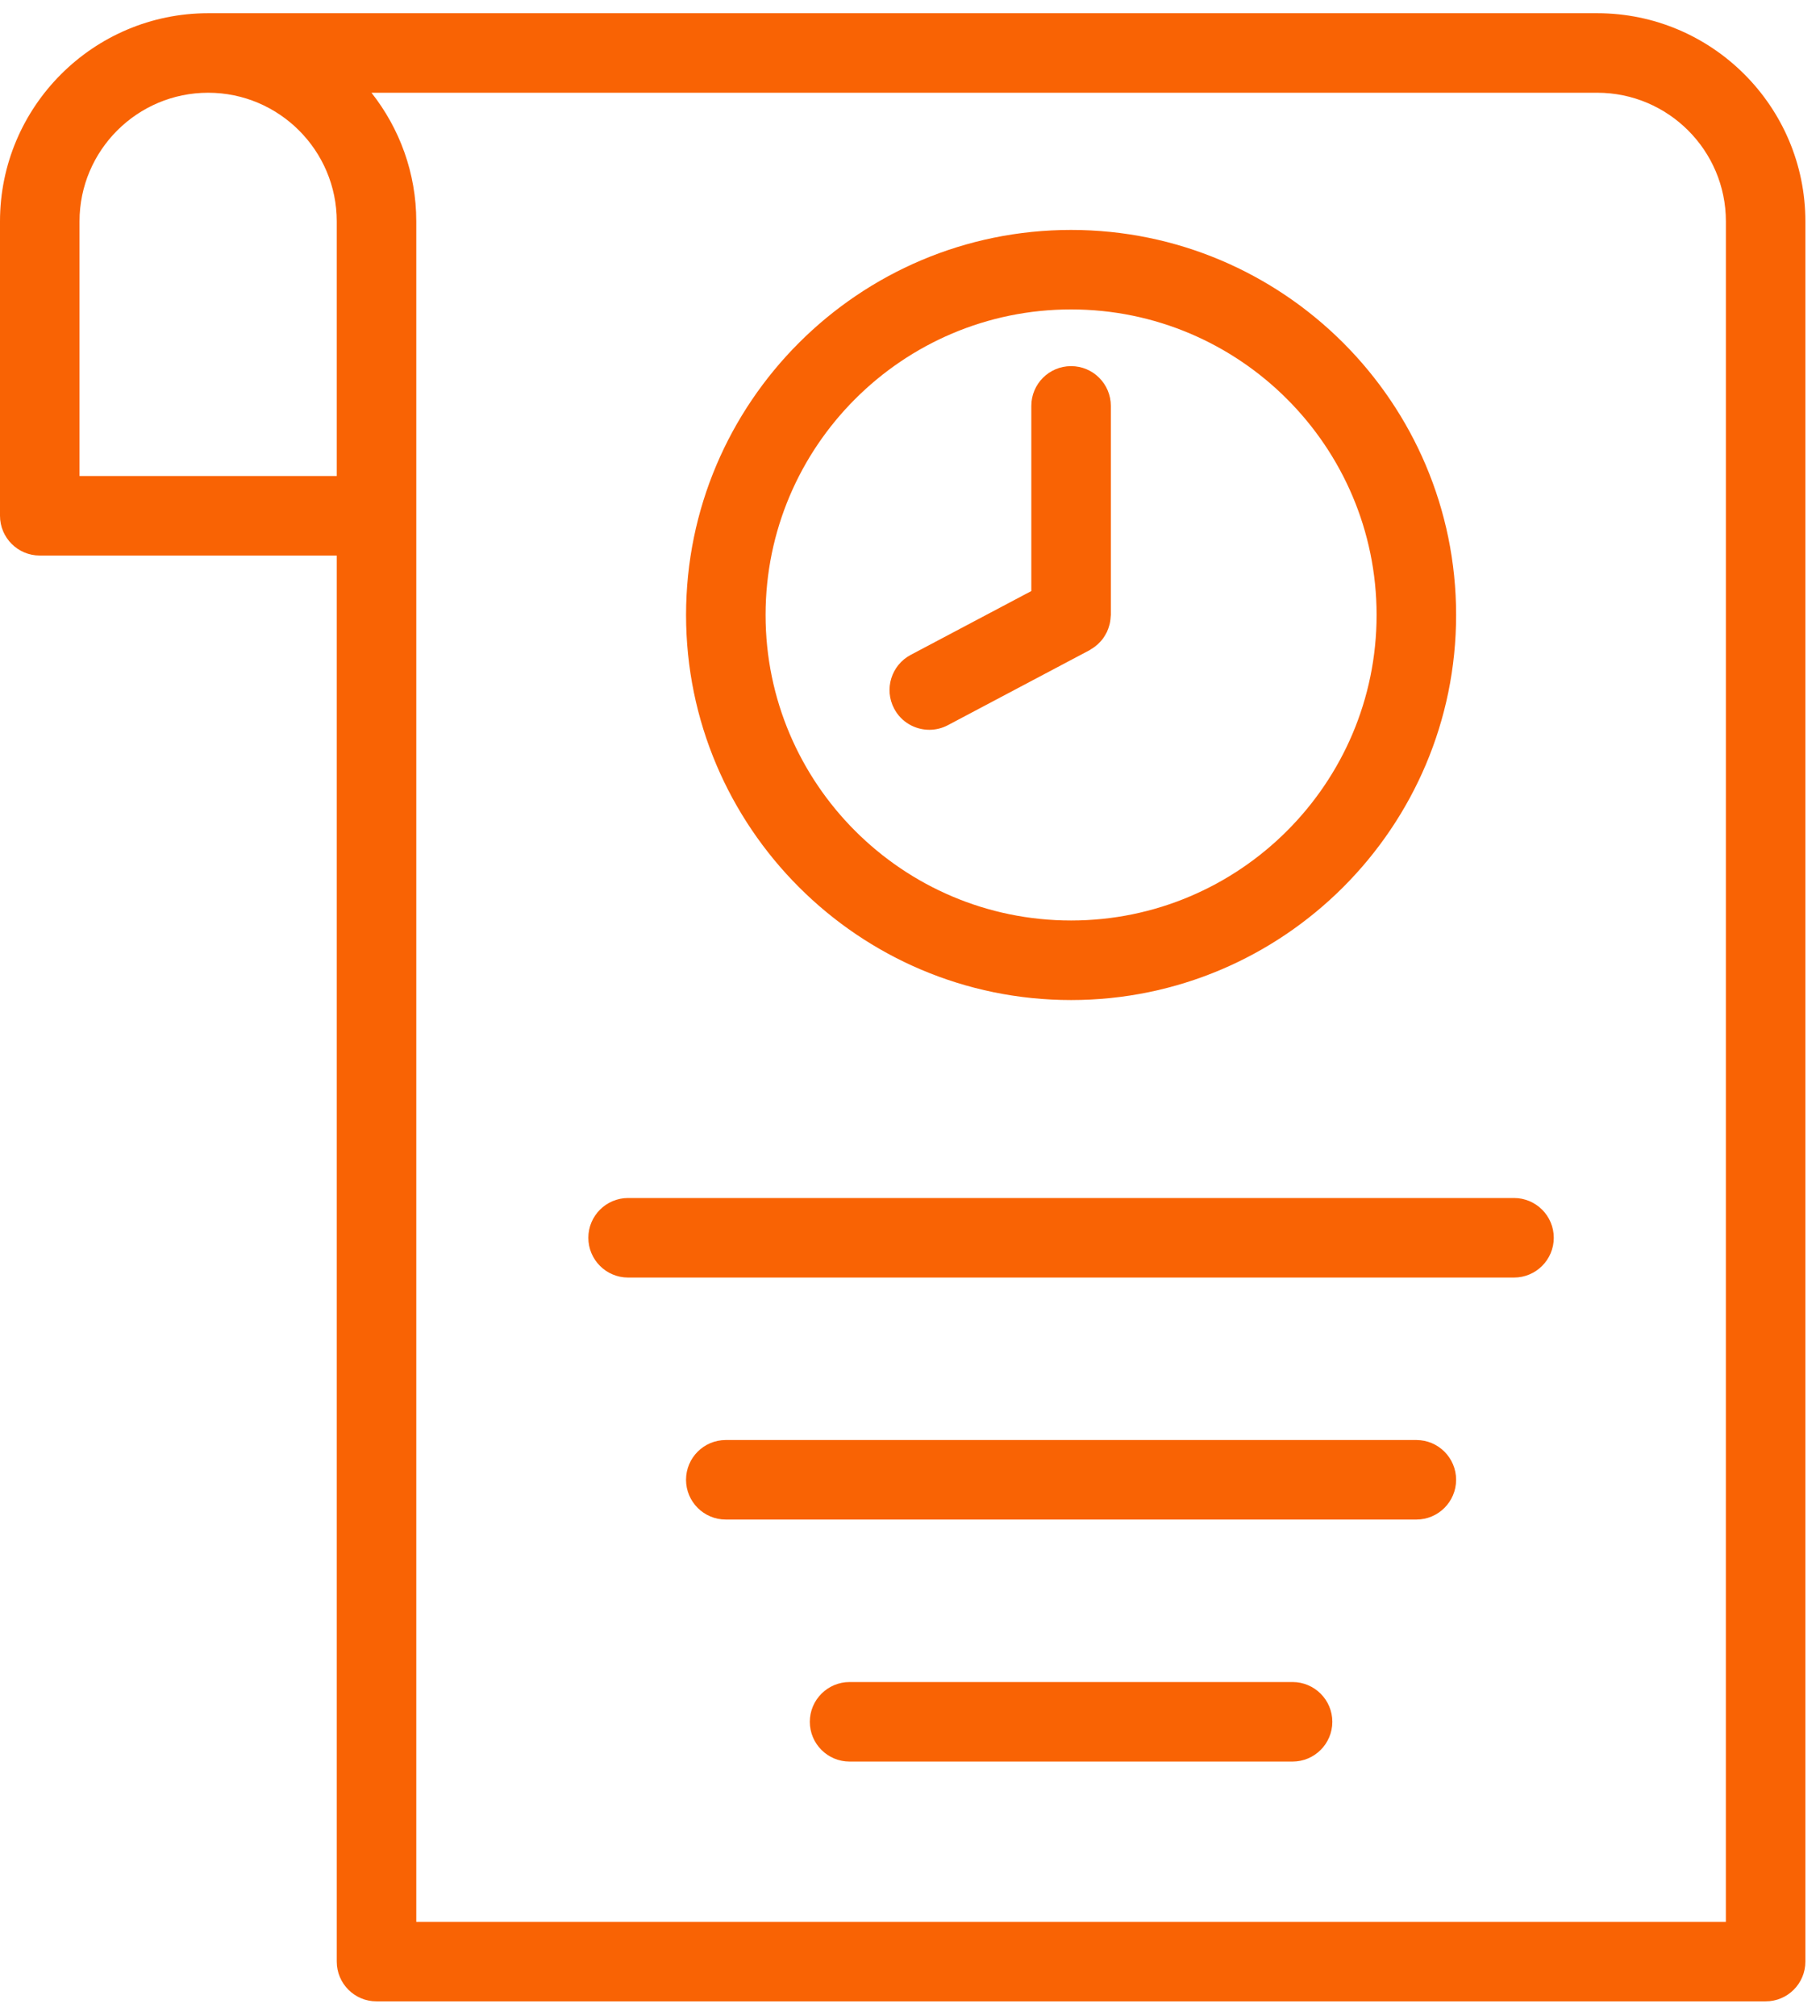
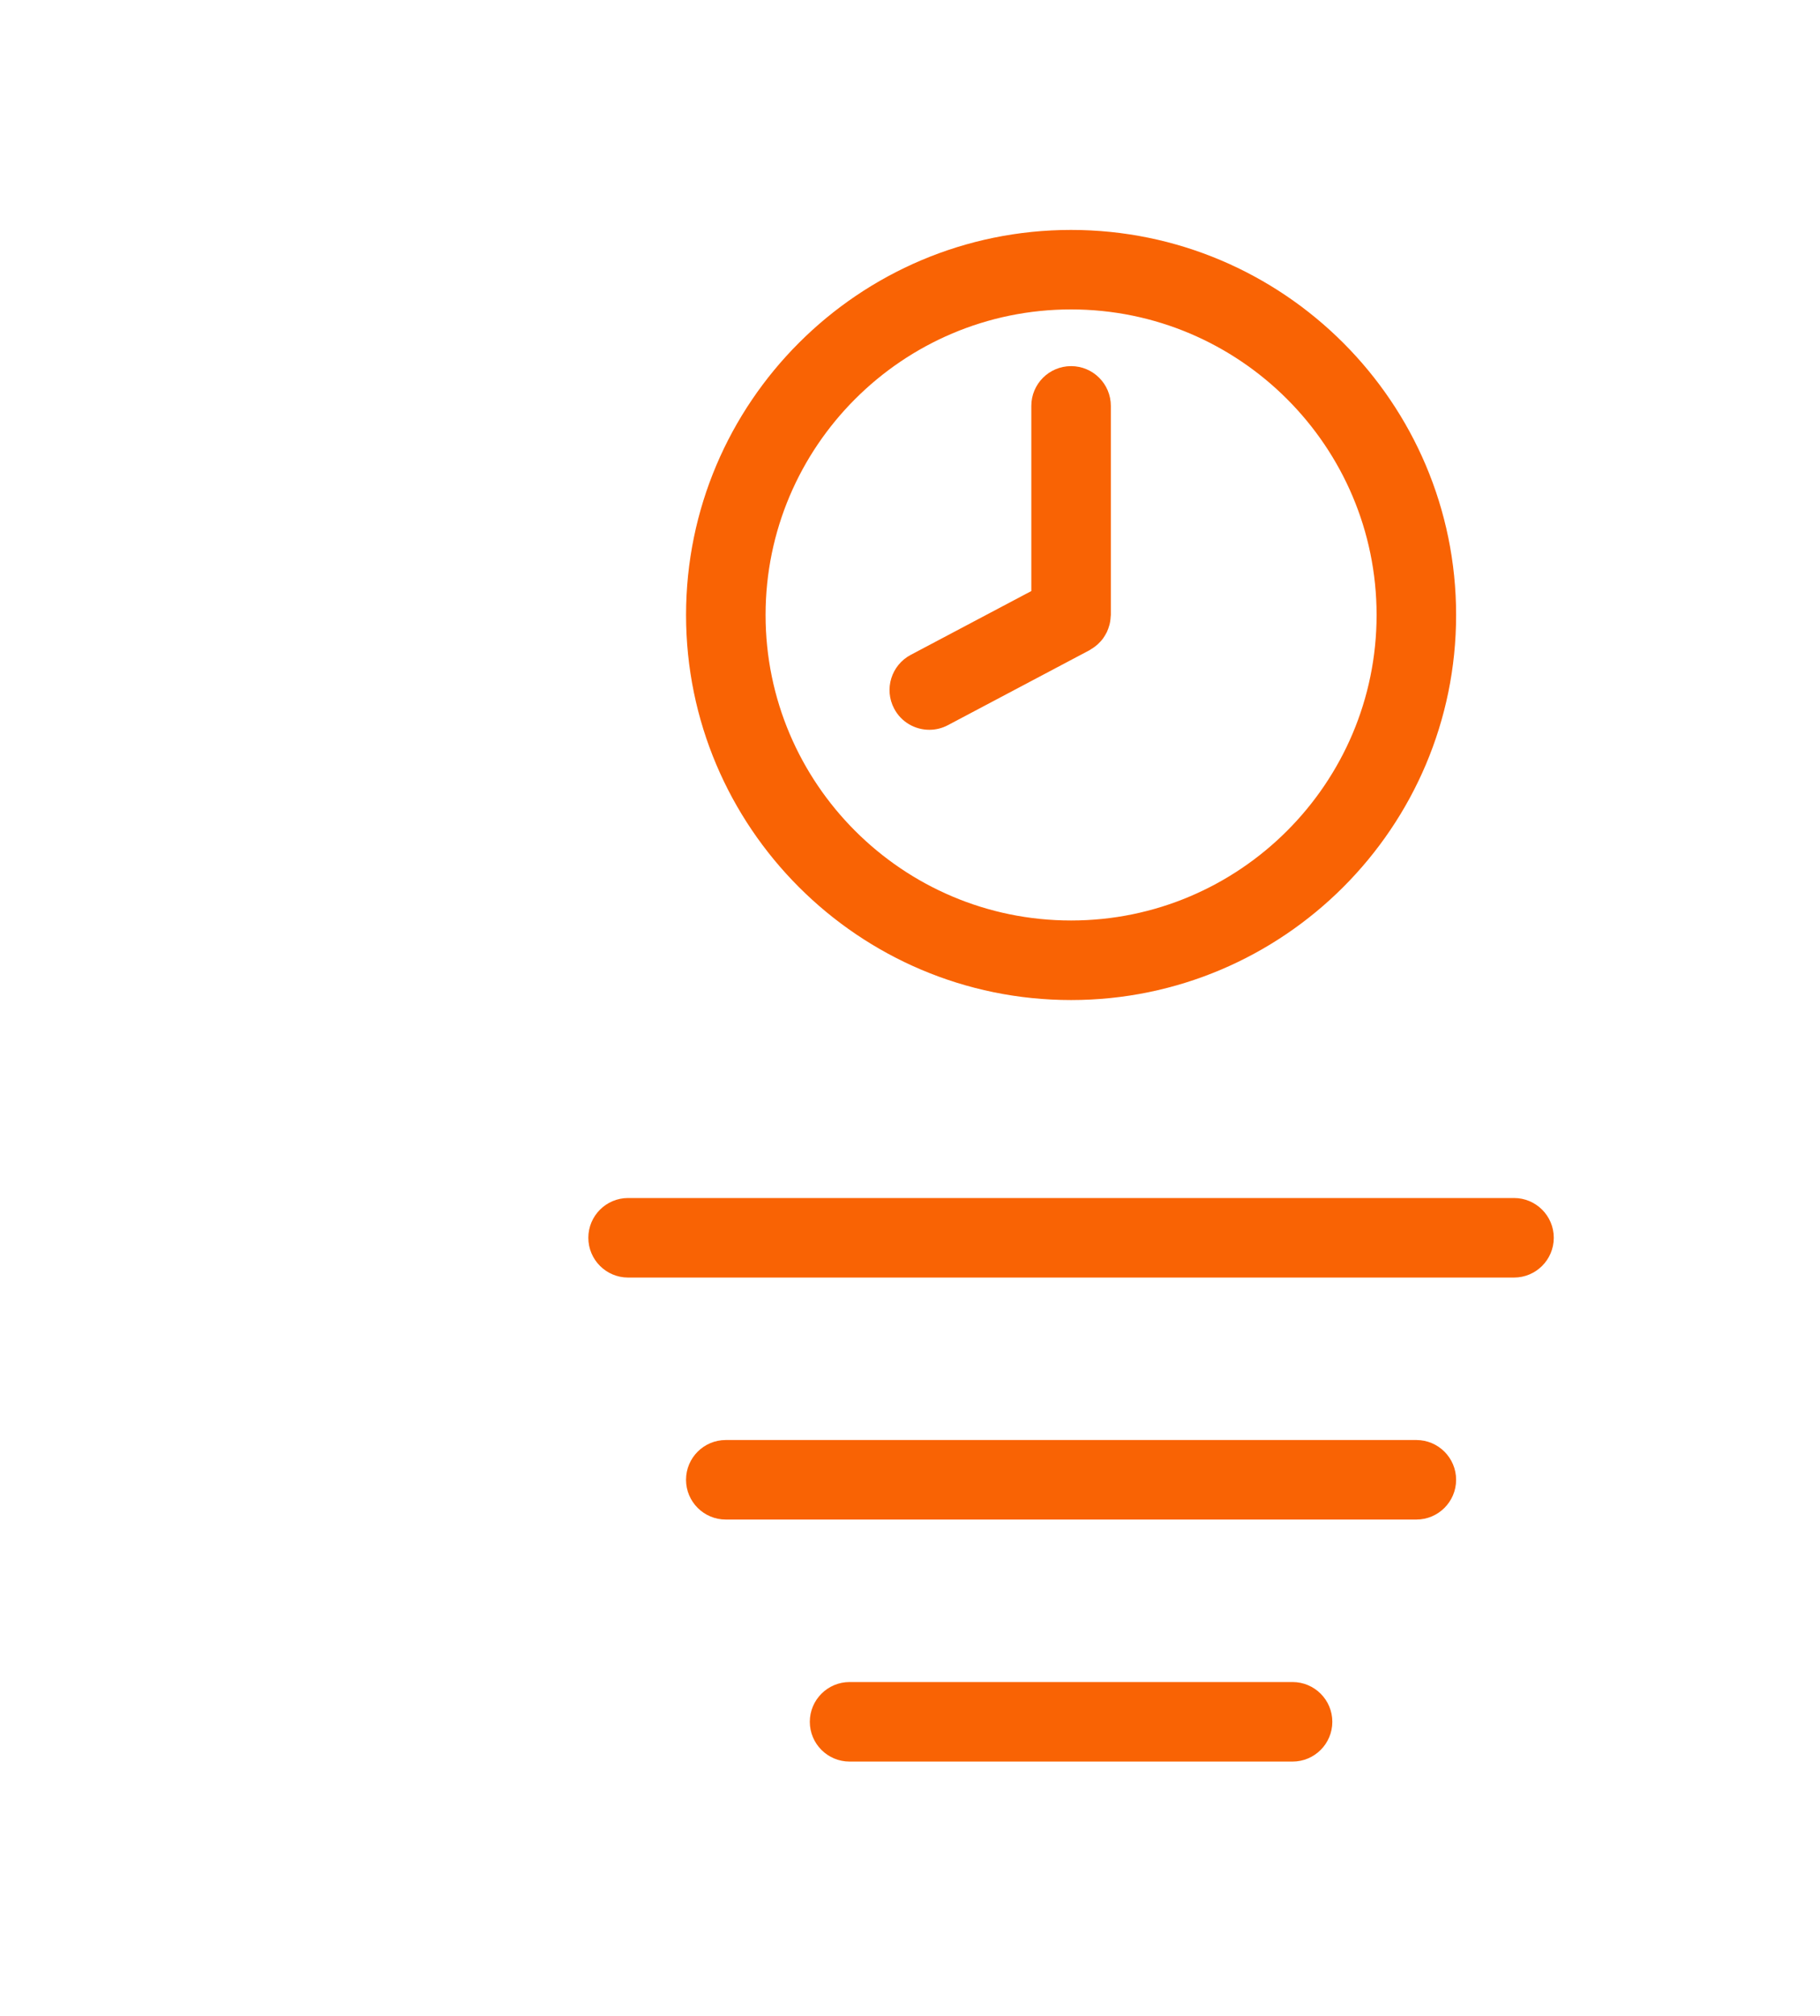
<svg xmlns="http://www.w3.org/2000/svg" width="65" height="72" viewBox="0 0 65 72" fill="none">
-   <path d="M57.044 0.472H7.434C3.335 0.472 0 3.807 0 7.906V18.419C0 19.203 0.636 19.839 1.42 19.839H12.027V70.052C12.027 70.836 12.664 71.472 13.447 71.472H63.058C63.842 71.472 64.478 70.836 64.478 70.052V18.418V10.535V7.906C64.478 3.807 61.143 0.472 57.044 0.472ZM7.434 3.312C9.966 3.312 12.027 5.373 12.027 7.906V10.535V16.999H2.84V7.906C2.84 5.373 4.901 3.312 7.434 3.312ZM61.638 68.632H14.867V18.418V10.535V7.906C14.867 6.172 14.265 4.578 13.267 3.312H57.044C59.578 3.312 61.639 5.373 61.639 7.906V10.535V18.419L61.638 68.632Z" fill="#F96304" />
  <path d="M38.252 35.713C45.835 35.713 52.004 29.544 52.004 21.962C52.004 14.379 45.835 8.211 38.252 8.211C30.67 8.211 24.502 14.379 24.502 21.962C24.502 29.544 30.67 35.713 38.252 35.713ZM38.252 11.05C44.269 11.05 49.164 15.945 49.164 21.962C49.164 27.978 44.268 32.872 38.252 32.872C32.237 32.872 27.342 27.977 27.342 21.962C27.342 15.945 32.236 11.05 38.252 11.05Z" fill="#F96304" />
  <path d="M54.073 42.783H22.432C21.648 42.783 21.012 43.419 21.012 44.203C21.012 44.987 21.648 45.623 22.432 45.623H54.072C54.856 45.623 55.492 44.987 55.492 44.203C55.492 43.419 54.856 42.783 54.073 42.783Z" fill="#F96304" />
  <path d="M50.584 51.425H25.921C25.137 51.425 24.501 52.061 24.501 52.845C24.501 53.629 25.137 54.265 25.921 54.265H50.584C51.367 54.265 52.004 53.629 52.004 52.845C52.004 52.061 51.367 51.425 50.584 51.425Z" fill="#F96304" />
  <path d="M46.163 60.068H30.342C29.558 60.068 28.922 60.705 28.922 61.488C28.922 62.272 29.558 62.908 30.342 62.908H46.163C46.946 62.908 47.583 62.272 47.583 61.488C47.583 60.705 46.947 60.068 46.163 60.068Z" fill="#F96304" />
  <path d="M33.19 26.062C33.414 26.062 33.642 26.009 33.853 25.897L38.918 23.216C38.938 23.205 38.956 23.189 38.976 23.177C39.02 23.151 39.062 23.124 39.102 23.093C39.139 23.066 39.173 23.038 39.206 23.008C39.24 22.977 39.272 22.945 39.302 22.911C39.334 22.876 39.364 22.841 39.392 22.803C39.418 22.767 39.442 22.729 39.465 22.691C39.489 22.652 39.51 22.612 39.531 22.572C39.55 22.53 39.568 22.487 39.583 22.443C39.599 22.4 39.612 22.357 39.624 22.312C39.636 22.269 39.644 22.225 39.651 22.18C39.659 22.131 39.664 22.081 39.666 22.031C39.667 22.006 39.673 21.985 39.673 21.96V14.495C39.673 13.711 39.037 13.075 38.253 13.075C37.469 13.075 36.833 13.711 36.833 14.495V21.107L32.525 23.387C31.832 23.754 31.567 24.613 31.934 25.306C32.188 25.788 32.681 26.062 33.19 26.062Z" fill="#F96304" />
</svg>